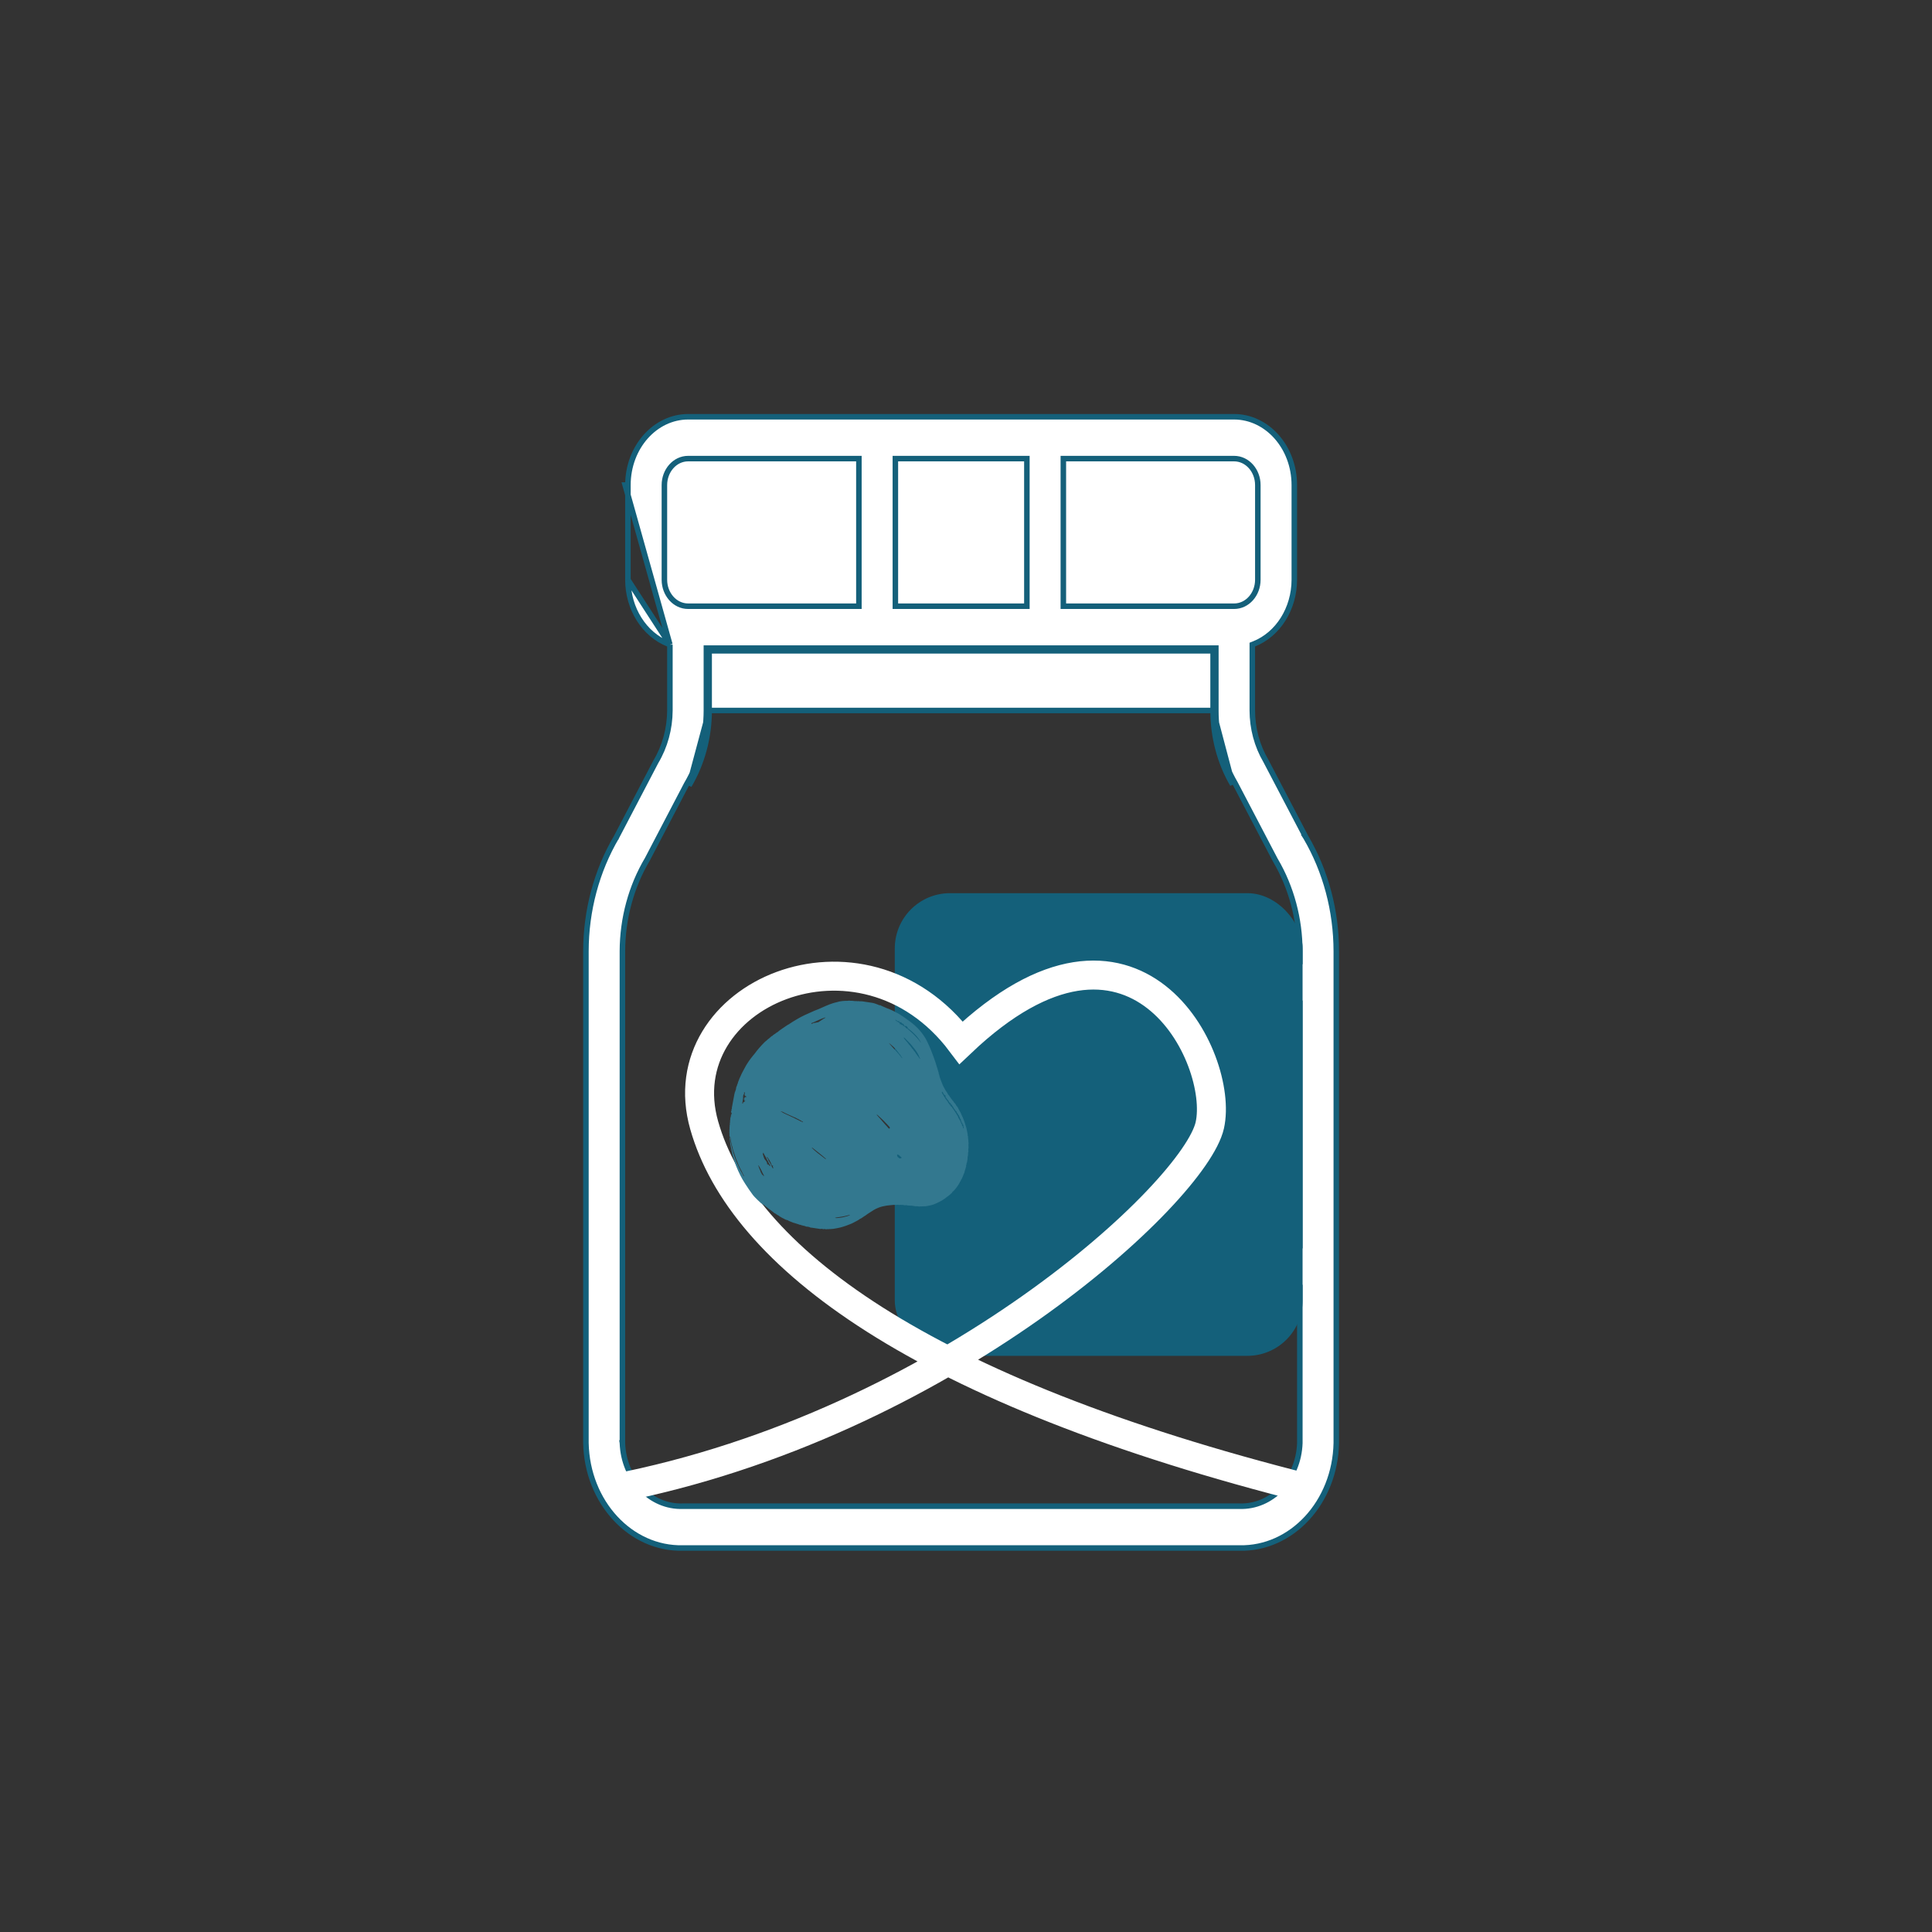
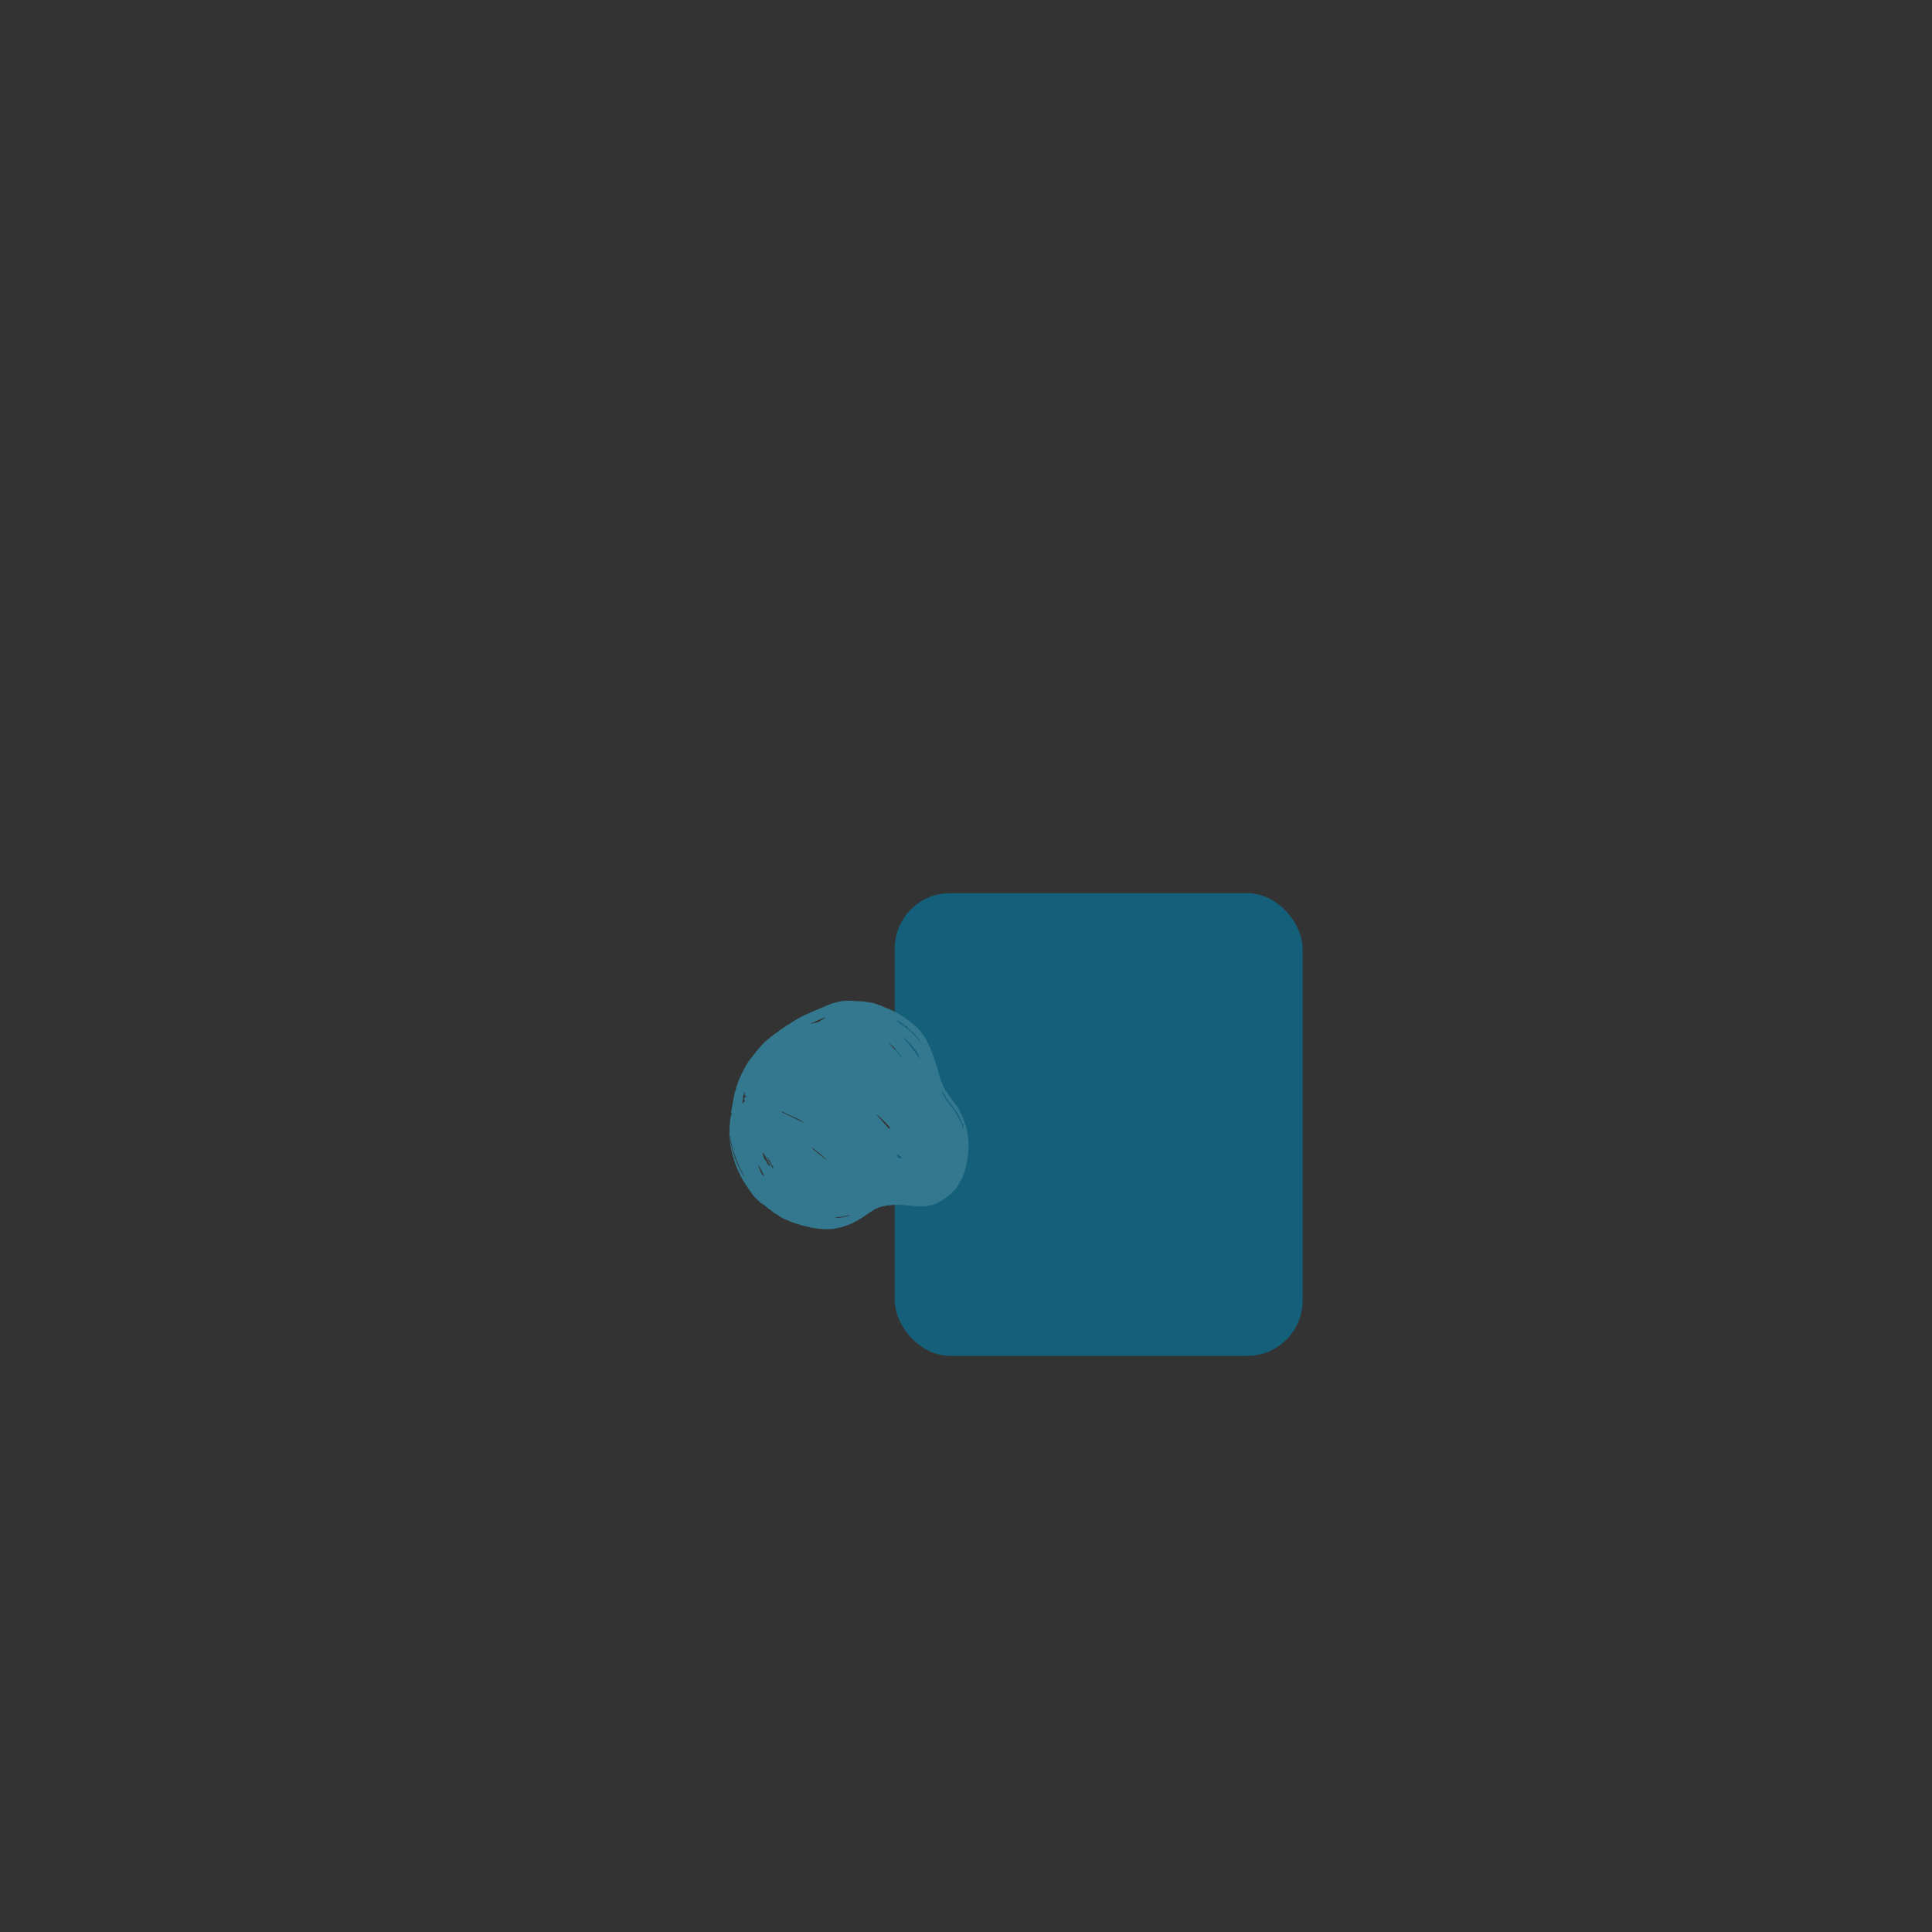
<svg xmlns="http://www.w3.org/2000/svg" width="140" height="140" viewBox="0 0 140 140" fill="none">
  <rect x="0" y="0" width="140" height="140" fill="#333333" stroke="none" />
  <g id="drugs">
-     <path id="Vector" d="M48.544 46.71V46.846V51.486V51.487C48.536 52.808 48.183 54.099 47.526 55.198L44.68 60.643L44.676 60.652L44.675 60.652C43.233 63.105 42.461 65.985 42.458 68.932V104.562C42.545 108.877 45.704 112.258 49.475 112.175L49.479 112.175L89.812 112.175H89.817C93.588 112.258 96.747 108.877 96.833 104.562V68.932C96.83 65.999 96.066 63.132 94.636 60.687L94.631 60.679L94.632 60.679L91.725 55.126C91.089 54.045 90.75 52.779 90.747 51.486V51.486V46.846V46.71L90.873 46.66C92.606 45.971 93.785 44.117 93.791 42.013V35.149C93.788 32.394 91.814 30.203 89.426 30.2H49.865C47.478 30.203 45.504 32.394 45.501 35.148C45.501 35.148 45.501 35.149 45.501 35.149M48.544 46.71L45.301 35.148L45.501 35.149M48.544 46.71L48.418 46.66C46.686 45.971 45.507 44.117 45.501 42.013M48.544 46.71L45.501 42.013M45.501 35.149L45.501 42.013M45.501 35.149L45.501 42.013M87.905 51.486V47.362V47.162H87.705H51.588H51.388V47.362V51.486M87.905 51.486L51.188 51.486M87.905 51.486C87.903 53.389 88.394 55.252 89.32 56.844L87.905 51.486ZM51.388 51.486L51.188 51.486M51.388 51.486C51.386 53.418 50.88 55.306 49.933 56.916L51.388 51.486ZM51.188 51.486V47.162V46.962H51.388H87.905H88.105V47.162V51.486V51.486C88.103 53.355 88.586 55.183 89.492 56.743L89.497 56.751L89.497 56.751L92.383 62.269L92.385 62.273L92.422 62.339C93.573 64.296 94.187 66.588 94.191 68.932V68.932V69.472V69.672H93.991H71.168C70.825 69.672 70.492 69.825 70.242 70.107L70.242 70.107C69.991 70.39 69.847 70.779 69.847 71.188V91.782C69.847 92.191 69.991 92.58 70.242 92.863L70.242 92.863C70.492 93.145 70.825 93.298 71.168 93.298H93.991H94.191V93.498V104.564V104.571H94.191C94.101 107.165 92.164 109.232 89.809 109.144H49.484C47.129 109.232 45.192 107.165 45.102 104.571L45.101 104.564H45.102V68.932V68.931C45.11 66.56 45.738 64.242 46.91 62.269L49.756 56.823L49.761 56.815L49.761 56.815C50.689 55.236 51.186 53.383 51.188 51.486ZM91.147 35.148V35.148C91.147 34.114 90.399 33.233 89.426 33.232H89.426H77.254H77.054V33.432V43.729V43.929H77.254H89.426H89.426C90.399 43.928 91.147 43.048 91.147 42.013V42.013V35.148ZM64.882 43.729V43.929H65.082H74.211H74.411V43.729V33.432V33.232H74.211H65.082H64.882V33.432V43.729ZM48.145 35.148V35.148V42.013V42.013C48.146 43.048 48.894 43.928 49.866 43.929H49.866H62.039H62.239V43.729V33.432V33.232H62.039H49.866H49.866C48.894 33.233 48.146 34.114 48.145 35.148ZM93.991 90.265H94.191V90.065V72.904V72.704H93.991H72.689H72.489V72.904V90.065V90.265H72.689H93.991Z" fill="white" stroke="#14607A" stroke-width="0.4" />
    <rect id="Rectangle 59" x="64.84" y="64.723" width="29.55" height="33.525" rx="4" fill="#14607A" />
-     <path id="Vector 2211" d="M44.422 107.885C68.496 103.237 86.576 86.381 87.666 81.544C88.755 76.707 82.26 63.585 69.647 75.558C62.44 65.979 48.346 72.097 51.029 81.544C53.724 91.038 66.674 100.799 94.873 107.885" stroke="white" stroke-width="2.1" />
    <g id="43">
      <path id="Fill 225" fill-rule="evenodd" clip-rule="evenodd" d="M60.499 88.255C60.565 88.266 60.614 88.266 60.667 88.263C60.754 88.259 60.84 88.241 60.926 88.233C61.057 88.222 61.183 88.179 61.311 88.149C61.353 88.139 61.398 88.131 61.441 88.111C61.481 88.092 61.524 88.074 61.568 88.065C61.573 88.064 61.59 88.06 61.58 88.039C61.561 88.041 61.543 88.037 61.518 88.046C61.42 88.08 61.319 88.096 61.219 88.121C61.113 88.148 61.006 88.166 60.899 88.18C60.842 88.188 60.783 88.198 60.727 88.207C60.657 88.218 60.583 88.214 60.499 88.255ZM65.034 83.653C65.029 83.682 65 83.688 65.005 83.724C65.01 83.76 65.028 83.784 65.038 83.814C65.051 83.857 65.085 83.877 65.122 83.885C65.153 83.891 65.137 83.917 65.149 83.934C65.213 83.946 65.278 83.952 65.346 83.888C65.237 83.812 65.17 83.694 65.034 83.653ZM55.931 84.458C55.887 84.288 55.691 83.901 55.562 83.833C55.58 83.879 55.576 83.928 55.626 83.95C55.645 83.958 55.651 83.991 55.667 84.006C55.691 84.029 55.659 84.059 55.68 84.083C55.702 84.108 55.709 84.151 55.734 84.169C55.769 84.193 55.76 84.234 55.783 84.261C55.805 84.286 55.832 84.314 55.837 84.345C55.843 84.382 55.889 84.392 55.88 84.43C55.869 84.471 55.929 84.469 55.915 84.509C55.948 84.55 55.953 84.608 55.99 84.647C56.003 84.661 56.013 84.669 56.033 84.654C56.035 84.607 56.007 84.57 55.992 84.534C55.999 84.51 56.032 84.505 56.02 84.477C56.018 84.475 56.017 84.471 56.014 84.47C55.988 84.466 55.961 84.462 55.931 84.458ZM55.375 85.24C55.359 85.135 55.284 85.067 55.249 84.976C55.212 84.882 55.165 84.793 55.118 84.705C55.069 84.614 55.016 84.526 54.965 84.438C54.953 84.453 54.945 84.474 54.957 84.492C55.002 84.556 54.981 84.652 55.047 84.705C55.037 84.763 55.078 84.796 55.1 84.839C55.115 84.87 55.123 84.906 55.116 84.932C55.151 84.963 55.171 84.99 55.181 85.033C55.19 85.068 55.226 85.092 55.227 85.133C55.286 85.115 55.29 85.12 55.297 85.206C55.309 85.206 55.316 85.186 55.34 85.196C55.348 85.206 55.361 85.223 55.375 85.24ZM58.817 83.156C58.947 83.305 59.095 83.429 59.246 83.549C59.428 83.693 59.614 83.831 59.798 83.973C59.818 83.989 59.835 83.992 59.861 83.979C59.535 83.69 59.192 83.43 58.855 83.162C58.846 83.155 58.83 83.158 58.817 83.156ZM65.389 76.672C65.361 76.631 65.339 76.591 65.31 76.557C65.282 76.523 65.268 76.48 65.241 76.445C65.205 76.397 65.159 76.36 65.127 76.309C65.064 76.208 64.984 76.12 64.907 76.03C64.787 75.889 64.645 75.773 64.507 75.652C64.476 75.624 64.44 75.601 64.406 75.576C64.719 75.95 65.072 76.282 65.362 76.675C65.364 76.678 65.374 76.674 65.389 76.672ZM54.093 79.433C54.062 79.437 54.043 79.439 54.024 79.441C54.031 79.385 53.957 79.41 53.952 79.355C53.958 79.299 53.98 79.234 53.965 79.166C53.959 79.135 53.949 79.136 53.926 79.147C53.919 79.197 53.9 79.246 53.923 79.289C53.91 79.312 53.887 79.292 53.877 79.313C53.865 79.377 53.838 79.445 53.847 79.506C53.857 79.573 53.837 79.633 53.829 79.696C53.822 79.761 53.807 79.826 53.796 79.891C53.793 79.908 53.789 79.925 53.787 79.942C53.787 79.948 53.791 79.954 53.792 79.96C53.808 79.963 53.824 79.971 53.84 79.963C53.828 79.899 53.831 79.901 53.873 79.865C53.896 79.846 53.904 79.871 53.917 79.868C53.956 79.862 53.945 79.818 53.966 79.8C53.982 79.783 54.003 79.82 54.019 79.787C53.989 79.769 53.938 79.79 53.929 79.737C53.964 79.686 53.964 79.686 53.915 79.642C53.89 79.636 53.907 79.68 53.877 79.676C53.885 79.651 53.866 79.618 53.915 79.618C53.93 79.617 53.946 79.579 53.955 79.567C53.96 79.544 53.936 79.54 53.949 79.525C53.97 79.501 54 79.502 54.023 79.492C54.038 79.506 54.042 79.528 54.059 79.533C54.086 79.502 54.041 79.487 54.058 79.462C54.065 79.456 54.073 79.45 54.093 79.433ZM56.563 80.535C56.634 80.549 56.681 80.61 56.744 80.638C56.823 80.672 56.898 80.714 56.976 80.75C57.042 80.781 57.106 80.815 57.176 80.841C57.247 80.867 57.311 80.91 57.381 80.94C57.454 80.972 57.528 81 57.597 81.04C57.636 81.062 57.673 81.086 57.715 81.102C57.762 81.121 57.81 81.139 57.851 81.169C57.892 81.199 57.956 81.187 57.981 81.249C57.987 81.264 58.01 81.261 58.027 81.258C58.035 81.257 58.049 81.246 58.05 81.248C58.082 81.3 58.144 81.292 58.191 81.328C58.191 81.306 58.197 81.295 58.174 81.283C58.071 81.227 57.972 81.165 57.869 81.11C57.833 81.091 57.799 81.06 57.754 81.062C57.683 80.998 57.591 80.974 57.508 80.94C57.422 80.904 57.339 80.863 57.255 80.824C57.071 80.739 56.882 80.664 56.705 80.564C56.654 80.569 56.622 80.505 56.563 80.535ZM58.812 74.195C58.838 74.185 58.866 74.182 58.885 74.166C58.895 74.158 58.895 74.142 58.918 74.139C59.009 74.127 59.101 74.114 59.191 74.092C59.237 74.081 59.286 74.082 59.33 74.053C59.447 73.974 59.565 73.897 59.684 73.821C59.695 73.813 59.702 73.799 59.719 73.802C59.742 73.805 59.755 73.783 59.771 73.771C59.785 73.761 59.806 73.755 59.814 73.723C59.661 73.766 59.521 73.824 59.382 73.885C59.25 73.942 59.119 74.002 58.989 74.064C58.93 74.093 58.869 74.114 58.808 74.137C58.8 74.14 58.794 74.149 58.79 74.153C58.798 74.167 58.804 74.179 58.812 74.195ZM63.534 80.779C63.532 80.824 63.575 80.819 63.59 80.847C63.606 80.875 63.628 80.9 63.651 80.924C63.739 81.014 63.819 81.112 63.902 81.209C63.961 81.278 64.019 81.35 64.082 81.415C64.144 81.48 64.198 81.553 64.264 81.614C64.326 81.672 64.363 81.757 64.445 81.793C64.488 81.748 64.496 81.71 64.457 81.664C64.402 81.597 64.341 81.534 64.282 81.471C64.24 81.427 64.193 81.388 64.154 81.341C64.079 81.249 63.989 81.171 63.904 81.091C63.8 80.994 63.696 80.897 63.593 80.799C63.574 80.78 63.558 80.774 63.534 80.779ZM55.271 83.638C55.302 83.683 55.308 83.739 55.324 83.791C55.342 83.852 55.371 83.91 55.391 83.971C55.398 83.994 55.44 83.994 55.425 84.029C55.511 84.099 55.555 84.198 55.601 84.299C55.59 84.31 55.581 84.319 55.573 84.328C55.581 84.339 55.588 84.351 55.595 84.362C55.604 84.356 55.612 84.35 55.62 84.345C55.641 84.362 55.604 84.392 55.631 84.408C55.638 84.396 55.645 84.385 55.651 84.374C55.711 84.386 55.712 84.386 55.713 84.446C55.713 84.458 55.716 84.465 55.728 84.467C55.744 84.472 55.752 84.457 55.763 84.451C55.784 84.466 55.783 84.514 55.821 84.498C55.813 84.428 55.767 84.384 55.739 84.33C55.707 84.266 55.679 84.2 55.643 84.138C55.608 84.078 55.573 84.018 55.541 83.957C55.504 83.888 55.478 83.813 55.433 83.749C55.418 83.726 55.394 83.706 55.39 83.681C55.385 83.648 55.367 83.626 55.352 83.602C55.335 83.576 55.317 83.551 55.301 83.526C55.258 83.562 55.326 83.611 55.271 83.638ZM52.904 82.348C52.886 82.367 52.885 82.385 52.89 82.406C52.911 82.493 52.921 82.582 52.934 82.67C52.959 82.829 52.994 82.983 53.031 83.138C53.095 83.401 53.17 83.661 53.261 83.915C53.3 84.023 53.341 84.131 53.386 84.236C53.434 84.349 53.491 84.458 53.54 84.571C53.587 84.679 53.648 84.778 53.7 84.883C53.743 84.971 53.806 85.048 53.841 85.141C53.848 85.16 53.863 85.175 53.875 85.192C53.886 85.208 53.895 85.228 53.91 85.238C53.927 85.216 53.92 85.205 53.912 85.194C53.874 85.144 53.847 85.085 53.822 85.03C53.762 84.896 53.687 84.771 53.623 84.64C53.589 84.569 53.547 84.501 53.52 84.429C53.46 84.268 53.388 84.111 53.328 83.949C53.247 83.731 53.184 83.507 53.109 83.287C53.092 83.235 53.094 83.178 53.076 83.128C53.038 83.017 53.006 82.903 52.99 82.786C52.978 82.697 52.947 82.614 52.94 82.523C52.936 82.466 52.928 82.404 52.904 82.348ZM65.203 74.2C65.213 74.215 65.221 74.225 65.228 74.236C65.249 74.216 65.276 74.218 65.298 74.207C65.334 74.226 65.278 74.277 65.321 74.293C65.34 74.287 65.328 74.257 65.352 74.255C65.388 74.254 65.406 74.285 65.432 74.3C65.433 74.318 65.418 74.335 65.431 74.352C65.455 74.339 65.479 74.327 65.502 74.35C65.546 74.395 65.612 74.416 65.642 74.479C65.652 74.502 65.684 74.498 65.691 74.525C65.741 74.517 65.765 74.558 65.796 74.585C65.897 74.671 65.999 74.756 66.095 74.848C66.222 74.971 66.349 75.094 66.463 75.229C66.543 75.322 66.631 75.408 66.694 75.516C66.704 75.533 66.718 75.537 66.73 75.525C66.486 75.091 66.135 74.767 65.75 74.48C65.765 74.468 65.782 74.46 65.777 74.437C65.747 74.415 65.713 74.397 65.687 74.37C65.655 74.337 65.623 74.332 65.588 74.359C65.554 74.332 65.525 74.308 65.498 74.287C65.5 74.27 65.507 74.248 65.501 74.243C65.46 74.209 65.427 74.157 65.361 74.172C65.373 74.125 65.329 74.125 65.317 74.1C65.28 74.112 65.27 74.043 65.223 74.074C65.189 74.095 65.163 74.076 65.157 74.035C65.162 74.03 65.168 74.026 65.176 74.02C65.145 74.019 65.142 73.97 65.108 73.981C65.087 73.995 65.131 74.009 65.098 74.023C65.05 73.993 64.996 73.966 64.952 73.927C64.923 73.901 64.898 73.902 64.859 73.905C64.895 73.936 64.937 73.948 64.943 73.996C64.96 73.983 64.974 73.968 64.994 73.992C65.012 74.015 65.006 74.037 65.003 74.061C65.002 74.07 65.01 74.073 65.016 74.069C65.022 74.057 65.028 74.045 65.038 74.028C65.103 74.079 65.174 74.119 65.228 74.181C65.22 74.188 65.214 74.192 65.203 74.2ZM65.479 75.176C65.506 75.261 65.569 75.307 65.611 75.368C65.647 75.42 65.694 75.468 65.737 75.516C65.783 75.568 65.818 75.629 65.864 75.68C65.931 75.756 65.999 75.831 66.055 75.916C66.07 75.939 66.081 75.968 66.102 75.982C66.158 76.017 66.179 76.081 66.216 76.131C66.254 76.181 66.306 76.218 66.335 76.277C66.343 76.292 66.338 76.309 66.356 76.326C66.429 76.396 66.468 76.498 66.546 76.566C66.543 76.61 66.586 76.619 66.602 76.649C66.618 76.68 66.64 76.707 66.661 76.738C66.691 76.691 66.65 76.674 66.642 76.649C66.603 76.537 66.554 76.43 66.493 76.33C66.376 76.134 66.238 75.954 66.09 75.783C66.053 75.741 66.023 75.693 65.986 75.653C65.856 75.516 65.724 75.383 65.59 75.251C65.561 75.222 65.528 75.193 65.479 75.176ZM68.5 79.465C68.537 79.429 68.525 79.401 68.512 79.373L68.444 79.363C68.452 79.3 68.374 79.303 68.361 79.241C68.35 79.191 68.308 79.149 68.28 79.104C68.256 79.111 68.266 79.146 68.237 79.149C68.26 79.189 68.3 79.22 68.279 79.274L68.326 79.281C68.329 79.324 68.356 79.353 68.377 79.385C68.398 79.415 68.391 79.467 68.439 79.476C68.425 79.525 68.481 79.531 68.49 79.57C68.498 79.605 68.527 79.633 68.547 79.664C68.569 79.697 68.6 79.723 68.62 79.754C68.641 79.785 68.67 79.809 68.685 79.843C68.701 79.879 68.706 79.923 68.741 79.943C68.779 79.965 68.791 79.999 68.8 80.04C68.867 80.034 68.86 80.088 68.86 80.137C68.873 80.127 68.878 80.123 68.884 80.119C68.908 80.124 68.884 80.149 68.898 80.159C68.937 80.186 68.982 80.212 68.998 80.258C69.017 80.309 69.058 80.339 69.086 80.381C69.196 80.545 69.302 80.711 69.403 80.881C69.41 80.893 69.424 80.904 69.424 80.915C69.425 80.986 69.474 81.029 69.502 81.084C69.532 81.144 69.576 81.197 69.598 81.257C69.632 81.349 69.667 81.438 69.721 81.514C69.714 81.527 69.699 81.526 69.701 81.534C69.729 81.579 69.772 81.617 69.774 81.659C69.775 81.716 69.811 81.738 69.832 81.791C69.84 81.691 69.84 81.691 69.801 81.631C69.831 81.601 69.79 81.56 69.822 81.525C69.787 81.511 69.737 81.51 69.756 81.448C69.76 81.436 69.756 81.426 69.748 81.421C69.692 81.383 69.687 81.312 69.659 81.257C69.637 81.213 69.608 81.165 69.632 81.113C69.586 81.084 69.562 81.048 69.549 81.002C69.561 80.993 69.569 80.986 69.578 80.978C69.555 80.963 69.532 80.947 69.509 80.931C69.514 80.894 69.503 80.861 69.492 80.827L69.452 80.822C69.454 80.787 69.434 80.765 69.416 80.742C69.4 80.721 69.407 80.688 69.373 80.672C69.35 80.662 69.338 80.625 69.321 80.6C69.321 80.575 69.336 80.55 69.324 80.52C69.313 80.538 69.307 80.549 69.292 80.574C69.3 80.518 69.258 80.512 69.242 80.484C69.215 80.437 69.182 80.393 69.152 80.348C69.108 80.36 69.143 80.301 69.108 80.297C69.068 80.294 69.119 80.247 69.09 80.234C69.081 80.239 69.074 80.244 69.081 80.24C69.043 80.183 69.007 80.13 68.972 80.078C68.96 80.065 68.999 80.068 68.984 80.049C68.961 80.015 68.936 80.091 68.914 80.049C68.912 80.034 68.938 80.037 68.93 80.018C68.916 80.005 68.889 80.02 68.879 79.996C68.894 79.987 68.909 79.978 68.907 79.968C68.902 79.944 68.891 79.945 68.881 79.944C68.839 79.938 68.803 79.924 68.796 79.874C68.755 79.867 68.767 79.821 68.747 79.798C68.725 79.773 68.713 79.737 68.688 79.716C68.609 79.647 68.569 79.549 68.5 79.465ZM63.704 72.851C63.728 72.823 63.759 72.832 63.779 72.843C63.909 72.911 64.049 72.957 64.182 73.021C64.251 73.055 64.326 73.085 64.402 73.107C64.463 73.124 64.512 73.165 64.573 73.184C64.638 73.204 64.696 73.244 64.76 73.269C64.814 73.291 64.859 73.332 64.914 73.356C64.993 73.391 65.07 73.433 65.145 73.477C65.193 73.504 65.247 73.525 65.283 73.57C65.293 73.582 65.305 73.582 65.316 73.588C65.362 73.614 65.408 73.639 65.451 73.671C65.54 73.738 65.635 73.796 65.723 73.865C65.787 73.915 65.854 73.96 65.919 74.008C65.981 74.054 66.043 74.101 66.104 74.15C66.246 74.264 66.383 74.385 66.511 74.516C66.611 74.618 66.702 74.729 66.789 74.844C66.861 74.937 66.935 75.028 66.992 75.13C67.039 75.211 67.097 75.286 67.135 75.371C67.171 75.451 67.212 75.53 67.249 75.608C67.337 75.79 67.416 75.975 67.489 76.164C67.532 76.275 67.573 76.388 67.617 76.498C67.669 76.627 67.706 76.762 67.758 76.891C67.788 76.967 67.809 77.05 67.835 77.129C67.86 77.205 67.875 77.286 67.904 77.36C67.934 77.435 67.952 77.515 67.974 77.591C67.994 77.663 68.032 77.735 68.024 77.817C68.072 77.86 68.059 77.928 68.077 77.983C68.094 78.037 68.109 78.095 68.129 78.147C68.15 78.202 68.17 78.258 68.19 78.312C68.229 78.422 68.278 78.527 68.318 78.637C68.342 78.704 68.384 78.757 68.413 78.82C68.468 78.939 68.537 79.051 68.615 79.156C68.647 79.198 68.675 79.243 68.692 79.294C68.705 79.332 68.745 79.339 68.763 79.372C68.792 79.426 68.83 79.475 68.863 79.526C68.874 79.543 68.885 79.558 68.908 79.557C68.906 79.579 68.904 79.596 68.903 79.612C68.915 79.63 68.918 79.603 68.93 79.607C68.946 79.626 68.968 79.643 68.971 79.675C68.974 79.705 69.008 79.705 69.02 79.73C69.047 79.784 69.119 79.807 69.12 79.881C69.172 79.91 69.198 79.964 69.238 80.005C69.258 80.026 69.274 80.052 69.275 80.085C69.275 80.113 69.328 80.102 69.315 80.142C69.398 80.198 69.422 80.299 69.468 80.38C69.54 80.511 69.624 80.637 69.675 80.782C69.7 80.855 69.748 80.922 69.775 80.996C69.837 81.162 69.91 81.323 69.953 81.497C69.97 81.569 70.003 81.636 70.02 81.709C70.056 81.862 70.092 82.015 70.116 82.172C70.12 82.201 70.13 82.229 70.119 82.261C70.106 82.295 70.142 82.313 70.147 82.347C70.151 82.386 70.137 82.425 70.15 82.466C70.156 82.488 70.152 82.526 70.159 82.552C70.185 82.637 70.159 82.73 70.186 82.814C70.197 82.846 70.183 82.883 70.179 82.915C70.166 83.023 70.2 83.129 70.173 83.236C70.157 83.295 70.16 83.351 70.172 83.406C70.176 83.424 70.181 83.442 70.173 83.455C70.144 83.5 70.156 83.549 70.149 83.596C70.143 83.645 70.153 83.696 70.14 83.747C70.127 83.799 70.107 83.854 70.113 83.904C70.123 83.993 70.096 84.076 70.081 84.161C70.073 84.203 70.082 84.252 70.039 84.287C70.017 84.305 70.075 84.332 70.036 84.359C70.013 84.375 70.015 84.397 70.022 84.423C70.029 84.447 69.989 84.467 70.001 84.491C70.013 84.515 70.02 84.551 70.007 84.557C69.973 84.571 70.009 84.607 69.98 84.617C69.978 84.618 69.975 84.622 69.975 84.625C69.968 84.72 69.912 84.802 69.901 84.896C69.894 84.952 69.871 85.008 69.844 85.059C69.819 85.107 69.803 85.159 69.786 85.209C69.756 85.295 69.704 85.37 69.675 85.456C69.667 85.479 69.611 85.477 69.641 85.52C69.609 85.535 69.62 85.57 69.607 85.593C69.598 85.61 69.578 85.621 69.558 85.639C69.553 85.689 69.523 85.732 69.495 85.779C69.44 85.871 69.382 85.959 69.317 86.042C69.228 86.156 69.144 86.276 69.025 86.361C69 86.378 69.013 86.406 68.993 86.423C68.876 86.525 68.77 86.638 68.637 86.719C68.581 86.753 68.534 86.809 68.478 86.844C68.363 86.915 68.258 87.001 68.133 87.056C68.059 87.088 67.987 87.134 67.912 87.169C67.757 87.242 67.599 87.309 67.432 87.343C67.307 87.368 67.183 87.396 67.057 87.411C67.013 87.416 66.971 87.406 66.931 87.414C66.89 87.424 66.853 87.423 66.815 87.415C66.785 87.409 66.761 87.438 66.729 87.426C66.704 87.418 66.675 87.407 66.642 87.43C66.627 87.44 66.597 87.426 66.574 87.423C66.541 87.418 66.505 87.418 66.475 87.406C66.45 87.397 66.419 87.438 66.401 87.399C66.369 87.428 66.337 87.406 66.305 87.404C66.275 87.402 66.245 87.395 66.215 87.391L66.115 87.376C66.085 87.372 66.054 87.359 66.025 87.365C65.97 87.376 65.92 87.354 65.866 87.358C65.806 87.362 65.746 87.345 65.686 87.333C65.634 87.323 65.583 87.349 65.53 87.334C65.479 87.319 65.422 87.303 65.371 87.312C65.313 87.322 65.257 87.295 65.206 87.31C65.145 87.329 65.094 87.295 65.039 87.303C64.92 87.322 64.8 87.301 64.683 87.317C64.534 87.337 64.385 87.338 64.237 87.365C64.14 87.383 64.043 87.405 63.946 87.423C63.85 87.44 63.757 87.478 63.663 87.513C63.547 87.556 63.435 87.612 63.326 87.674C63.216 87.736 63.115 87.815 63.007 87.878C62.957 87.907 62.913 87.945 62.863 87.972C62.808 88.002 62.763 88.054 62.709 88.084C62.572 88.159 62.456 88.271 62.311 88.331C62.156 88.454 61.971 88.519 61.804 88.619C61.721 88.669 61.625 88.695 61.536 88.734C61.387 88.798 61.235 88.846 61.082 88.895C60.942 88.941 60.8 88.973 60.656 88.999C60.553 89.018 60.449 89.032 60.346 89.053C60.304 89.062 60.263 89.035 60.222 89.065C60.13 89.047 60.034 89.087 59.941 89.066C59.881 89.09 59.822 89.072 59.766 89.06C59.723 89.05 59.683 89.081 59.639 89.066C59.599 89.051 59.551 89.038 59.51 89.048C59.437 89.066 59.372 89.044 59.304 89.035C59.147 89.014 58.991 88.991 58.835 88.965C58.783 88.956 58.727 88.966 58.682 88.93C58.643 88.898 58.583 88.925 58.544 88.887C58.53 88.873 58.514 88.904 58.493 88.894C58.452 88.876 58.401 88.895 58.362 88.858C58.332 88.829 58.277 88.858 58.245 88.817C58.226 88.792 58.18 88.859 58.164 88.801C58.107 88.802 58.058 88.774 58.007 88.756C57.964 88.742 57.914 88.756 57.875 88.722C57.841 88.692 57.781 88.721 57.751 88.675C57.682 88.68 57.63 88.632 57.564 88.624C57.514 88.617 57.466 88.596 57.419 88.575C57.348 88.544 57.275 88.515 57.201 88.488C57.174 88.478 57.15 88.465 57.124 88.452C57.111 88.445 57.107 88.427 57.087 88.424C56.962 88.407 56.855 88.341 56.747 88.285C56.682 88.251 56.612 88.223 56.553 88.176C56.536 88.163 56.503 88.159 56.488 88.141C56.445 88.086 56.381 88.065 56.325 88.034C56.293 88.017 56.266 87.999 56.242 87.974C56.237 87.969 56.235 87.958 56.23 87.958C56.141 87.943 56.086 87.872 56.017 87.825C55.95 87.78 55.892 87.721 55.824 87.678C55.687 87.591 55.572 87.474 55.44 87.381C55.397 87.351 55.36 87.311 55.33 87.284C55.299 87.268 55.291 87.299 55.266 87.29C55.244 87.282 55.239 87.256 55.237 87.223C55.162 87.226 55.125 87.161 55.077 87.119C54.962 87.019 54.853 86.913 54.748 86.803C54.678 86.731 54.608 86.661 54.547 86.579C54.354 86.318 54.172 86.05 53.997 85.777C53.93 85.672 53.863 85.568 53.802 85.46C53.75 85.368 53.697 85.275 53.651 85.18C53.544 84.958 53.437 84.736 53.347 84.504C53.278 84.327 53.22 84.146 53.161 83.965C53.123 83.849 53.091 83.731 53.063 83.612C53.018 83.421 52.977 83.23 52.941 83.036C52.907 82.854 52.911 82.666 52.868 82.487C52.889 82.373 52.84 82.264 52.865 82.149C52.842 82.096 52.859 82.037 52.859 81.982C52.859 81.926 52.845 81.868 52.865 81.809C52.874 81.782 52.85 81.754 52.862 81.721C52.871 81.694 52.878 81.663 52.863 81.635C52.9 81.615 52.855 81.591 52.869 81.565C52.884 81.538 52.892 81.501 52.887 81.472C52.874 81.402 52.912 81.332 52.903 81.268C52.893 81.199 52.927 81.137 52.92 81.074C52.913 80.997 52.964 80.934 52.964 80.861C52.963 80.854 52.978 80.847 52.986 80.84C52.983 80.824 52.965 80.829 52.952 80.817C52.969 80.796 52.992 80.776 53.002 80.751C53.014 80.722 53.015 80.689 53.022 80.652C53.005 80.632 52.986 80.609 52.969 80.588C52.987 80.548 52.979 80.513 53.003 80.481C53.014 80.466 53.006 80.426 53.007 80.398C53.007 80.361 53.052 80.335 53.04 80.307C53.024 80.269 53.039 80.238 53.045 80.206C53.101 79.901 53.158 79.597 53.216 79.293C53.222 79.261 53.215 79.221 53.252 79.199C53.209 79.158 53.273 79.137 53.273 79.102C53.273 79.07 53.292 79.039 53.306 79.007C53.33 78.954 53.331 78.89 53.343 78.831C53.352 78.791 53.352 78.751 53.383 78.715C53.407 78.685 53.402 78.638 53.42 78.599C53.441 78.551 53.468 78.5 53.477 78.446C53.483 78.409 53.489 78.374 53.515 78.341C53.534 78.316 53.517 78.27 53.555 78.249C53.564 78.177 53.605 78.117 53.632 78.052C53.696 77.894 53.772 77.743 53.853 77.594C53.921 77.469 53.988 77.343 54.057 77.218C54.08 77.178 54.104 77.138 54.129 77.1C54.219 76.961 54.306 76.82 54.41 76.692C54.502 76.578 54.59 76.46 54.687 76.35C54.739 76.292 54.78 76.222 54.83 76.16C54.948 76.014 55.069 75.872 55.197 75.736C55.309 75.617 55.419 75.494 55.551 75.397C55.586 75.371 55.614 75.336 55.647 75.308C55.685 75.277 55.731 75.254 55.764 75.217C55.807 75.17 55.86 75.138 55.903 75.094C55.937 75.06 55.992 75.073 56.015 75.015C56.032 74.973 56.1 74.982 56.121 74.933C56.186 74.925 56.213 74.854 56.274 74.831C56.333 74.809 56.383 74.754 56.436 74.714C56.49 74.674 56.54 74.627 56.598 74.594C56.704 74.534 56.794 74.449 56.898 74.388C56.996 74.33 57.084 74.249 57.193 74.212C57.218 74.203 57.213 74.18 57.23 74.168C57.248 74.156 57.269 74.162 57.285 74.148C57.351 74.093 57.425 74.05 57.498 74.006C57.602 73.944 57.707 73.884 57.81 73.821C57.97 73.723 58.137 73.642 58.304 73.562C58.413 73.51 58.524 73.461 58.634 73.412C58.762 73.354 58.889 73.296 59.018 73.241C59.116 73.2 59.217 73.165 59.315 73.125C59.393 73.093 59.47 73.057 59.547 73.022C59.654 72.974 59.762 72.928 59.869 72.881C60.02 72.812 60.174 72.756 60.33 72.706C60.409 72.681 60.488 72.654 60.57 72.639C60.621 72.63 60.676 72.616 60.726 72.599C60.828 72.563 60.932 72.558 61.035 72.539C61.071 72.532 61.106 72.536 61.141 72.532C61.173 72.528 61.205 72.528 61.236 72.525C61.332 72.519 61.428 72.532 61.524 72.509C61.53 72.507 61.537 72.507 61.543 72.508C61.646 72.537 61.755 72.508 61.859 72.532C61.952 72.554 62.052 72.526 62.145 72.555C62.205 72.527 62.262 72.563 62.32 72.558C62.477 72.545 62.624 72.588 62.776 72.606C62.926 72.625 63.075 72.65 63.226 72.672C63.332 72.688 63.429 72.731 63.53 72.764C63.552 72.771 63.573 72.791 63.599 72.792C63.644 72.795 63.677 72.816 63.704 72.851Z" fill="#33788F" />
    </g>
  </g>
</svg>